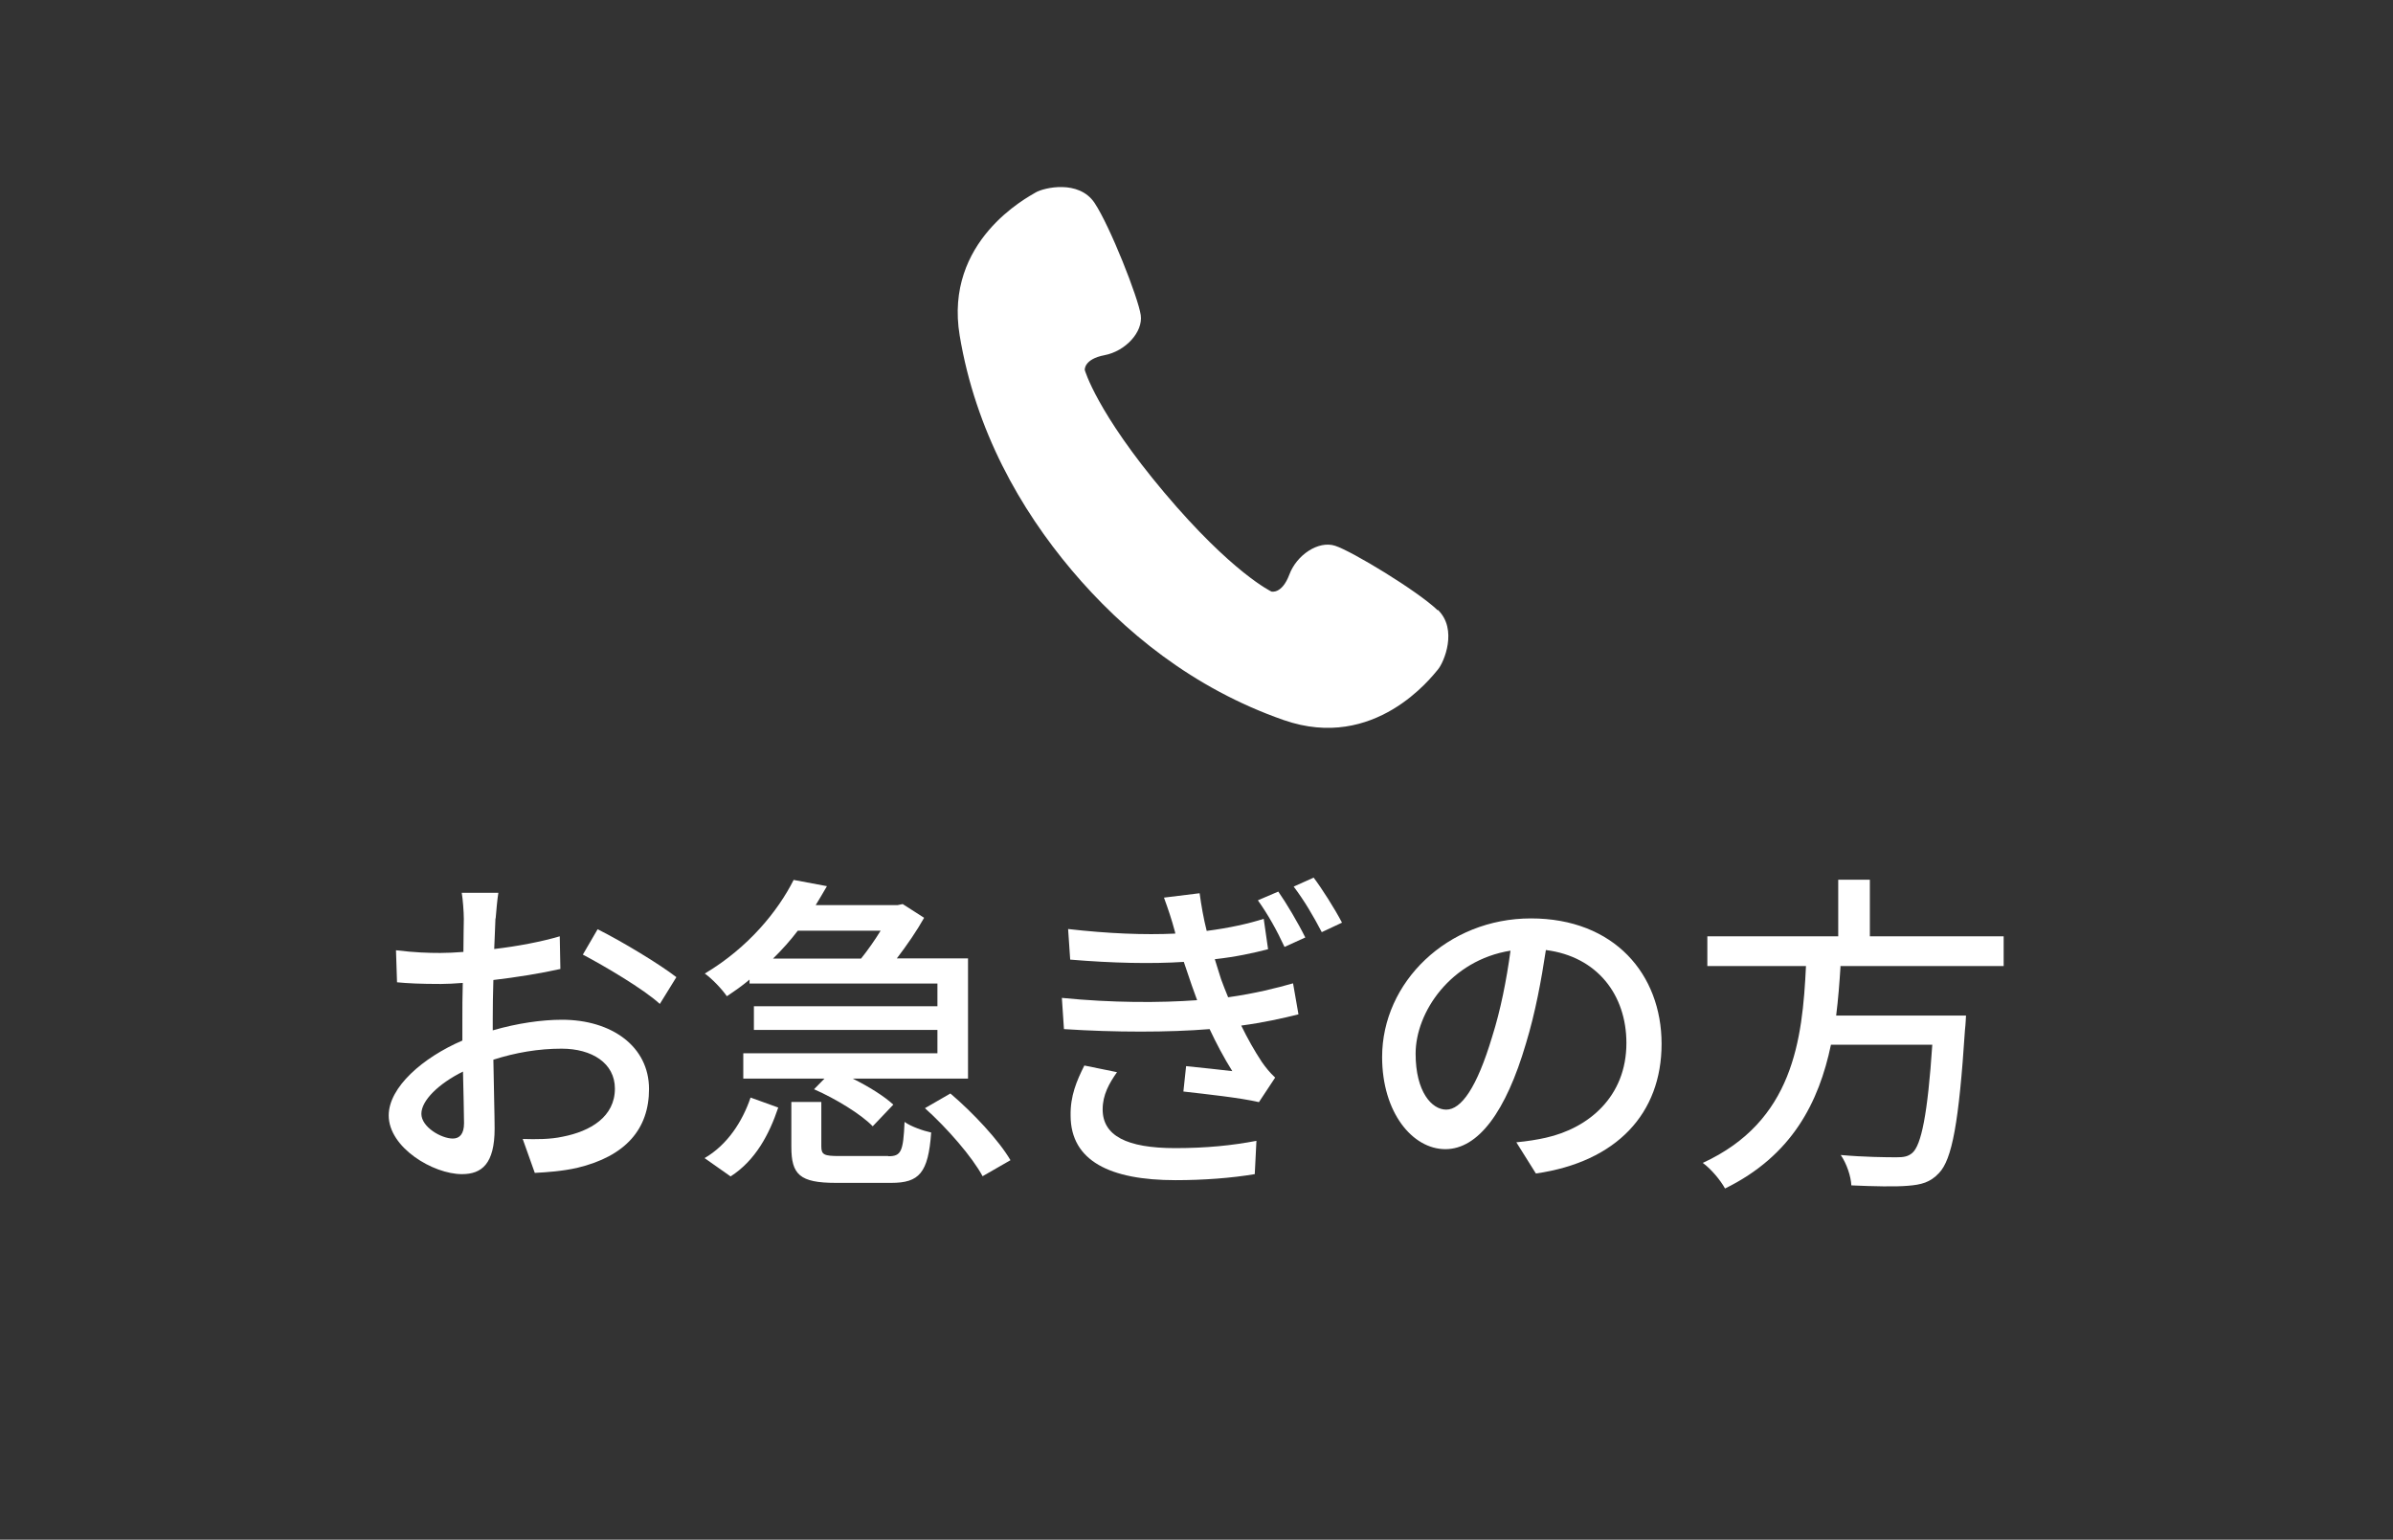
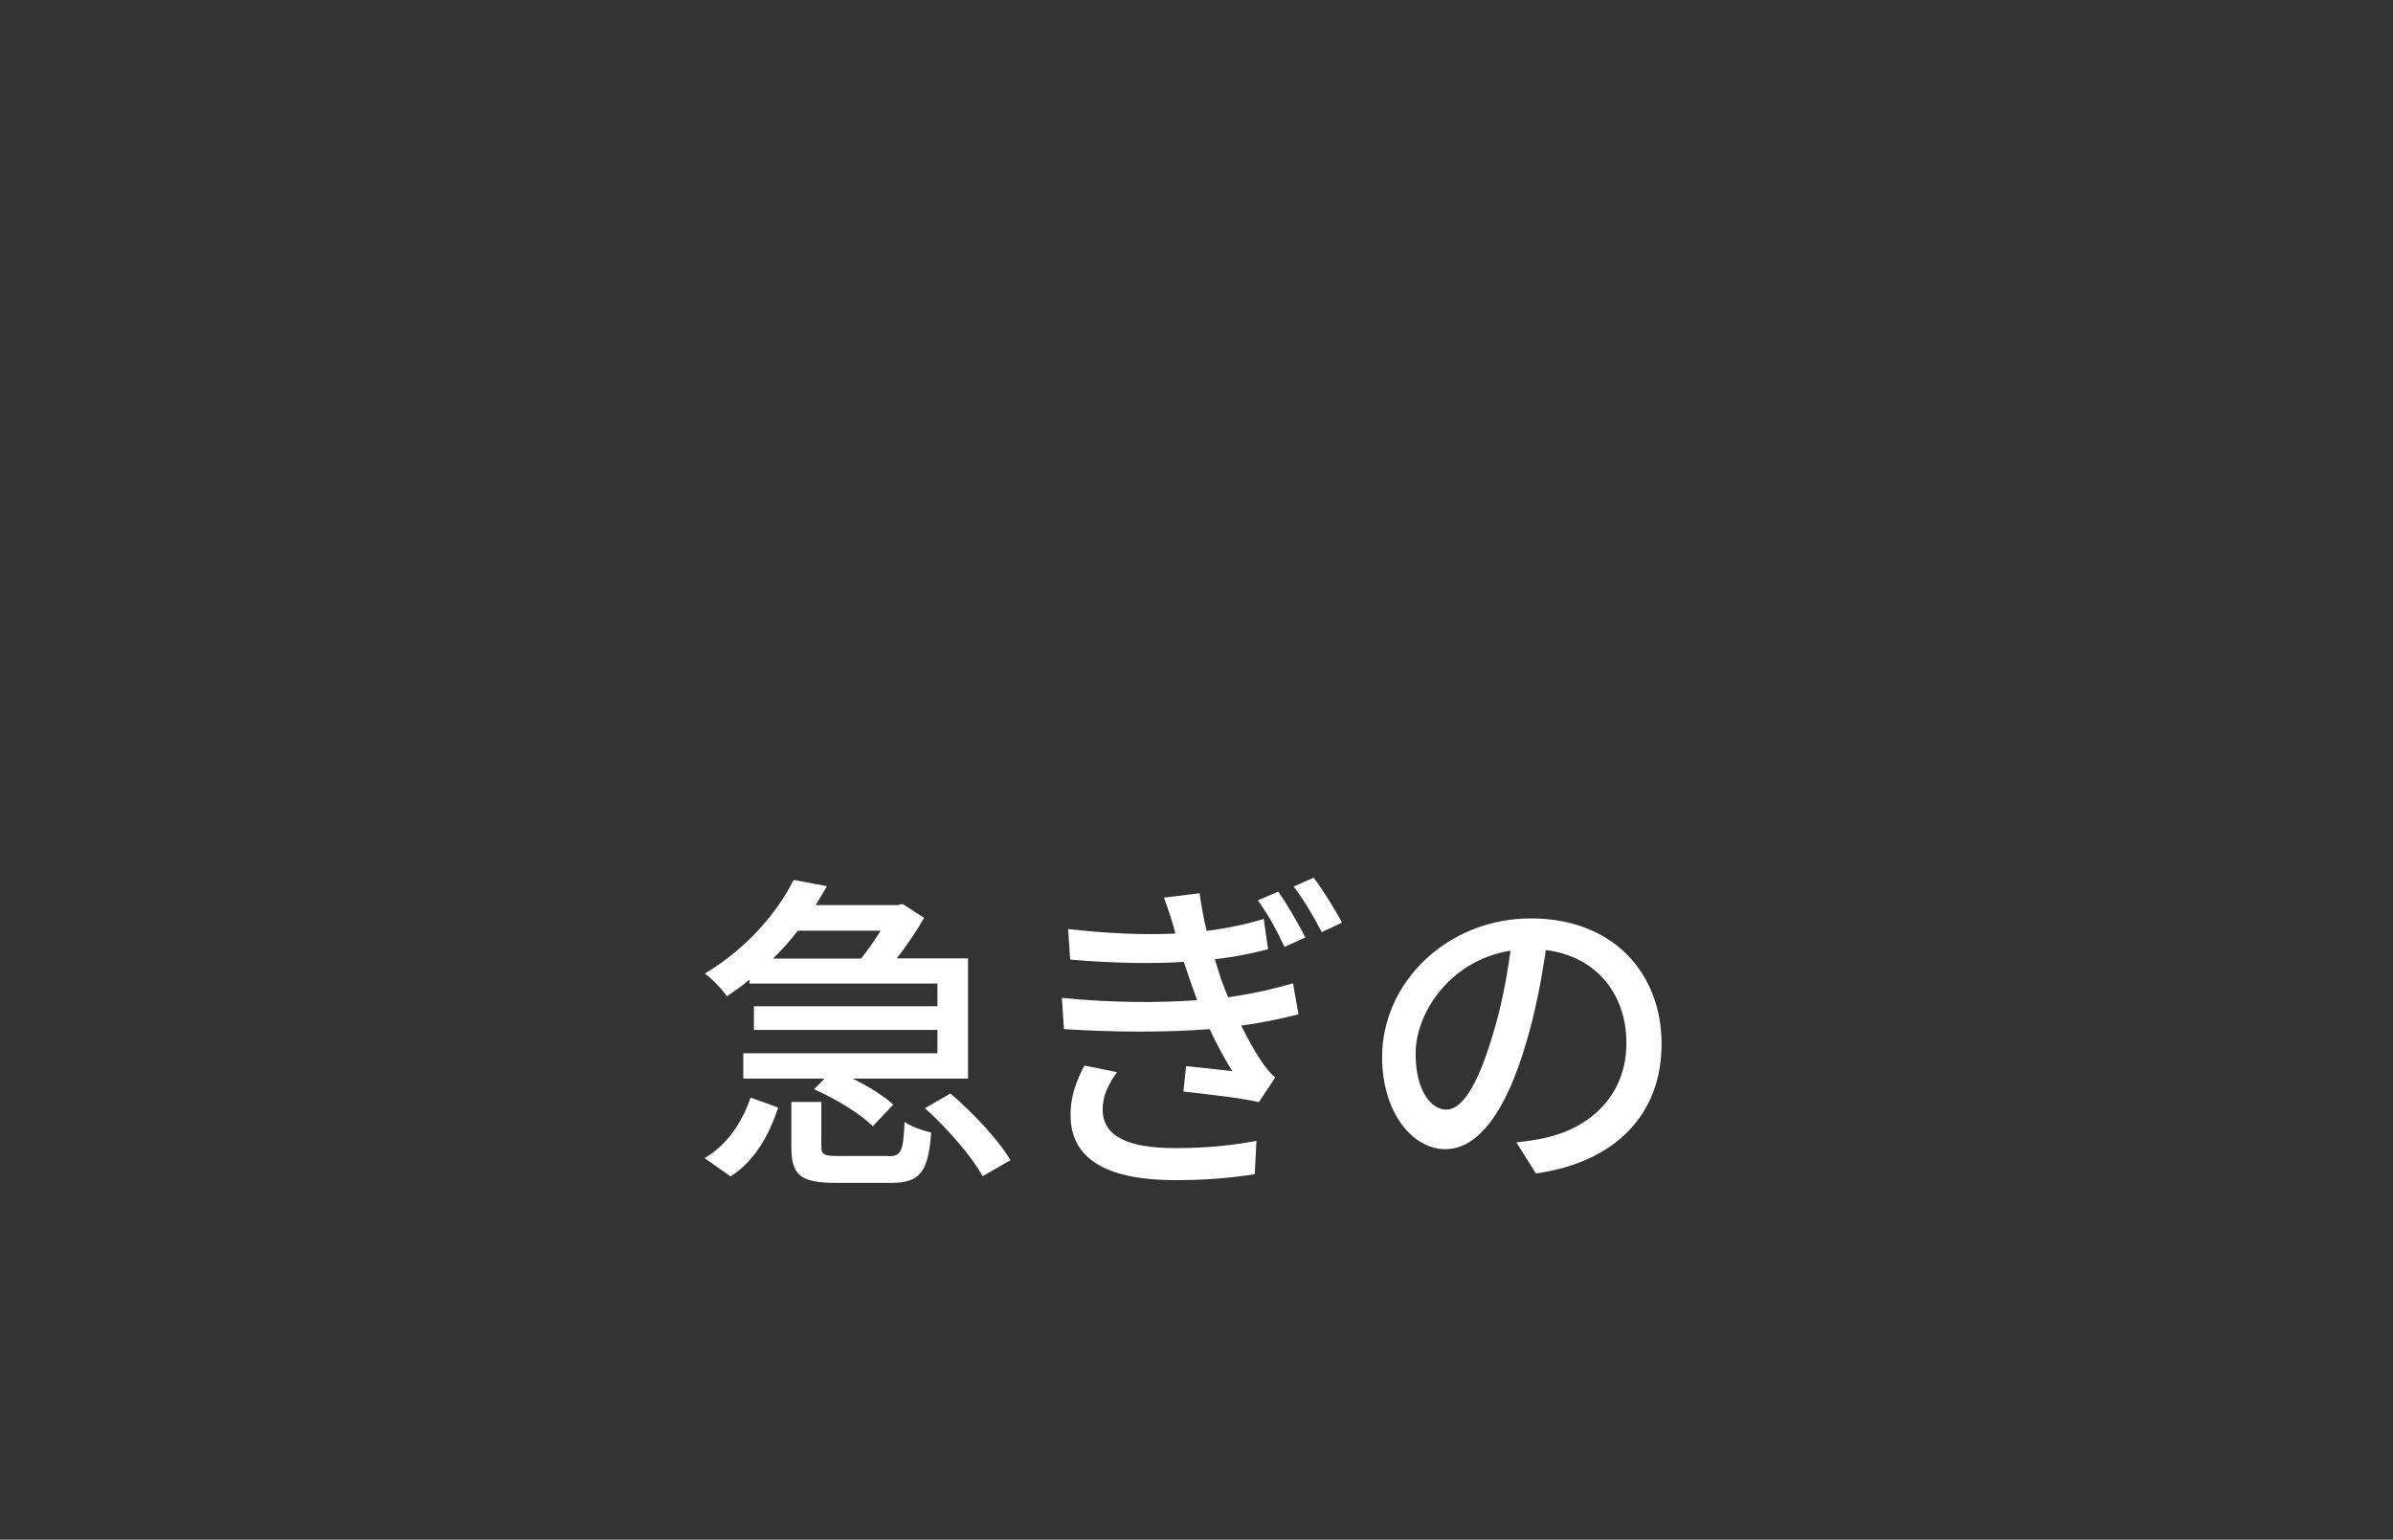
<svg xmlns="http://www.w3.org/2000/svg" id="_イヤー_2" viewBox="0 0 115 74">
  <rect x="0" y="0" width="115" height="74" fill="#333333" stroke="none" />
  <defs>
    <style>.cls-1{fill:none;}.cls-2{fill:#fff;}</style>
  </defs>
  <g id="other">
    <g>
      <g>
-         <path class="cls-2" d="M23.81,44.14c-.02,.38-.03,.9-.06,1.47,1.12-.13,2.27-.35,3.15-.61l.03,1.57c-.93,.21-2.11,.4-3.22,.53-.02,.64-.03,1.28-.03,1.86v.56c1.17-.34,2.35-.51,3.33-.51,2.38,0,4.18,1.28,4.18,3.33,0,1.91-1.11,3.23-3.46,3.79-.72,.16-1.44,.21-2.03,.24l-.58-1.63c.64,.02,1.33,.02,1.92-.11,1.34-.26,2.51-.96,2.51-2.31,0-1.23-1.11-1.92-2.56-1.92-1.12,0-2.22,.19-3.28,.53,.02,1.33,.06,2.67,.06,3.31,0,1.7-.62,2.19-1.57,2.19-1.39,0-3.52-1.28-3.52-2.82,0-1.36,1.65-2.79,3.54-3.6v-.99c0-.56,0-1.17,.02-1.78-.4,.03-.75,.05-1.05,.05-.98,0-1.59-.03-2.11-.08l-.05-1.54c.91,.11,1.54,.13,2.13,.13,.34,0,.71-.02,1.11-.05,0-.72,.02-1.3,.02-1.58,0-.34-.05-.98-.1-1.26h1.76c-.05,.3-.1,.85-.13,1.23Zm-2.05,10.58c.32,0,.54-.21,.54-.74s-.03-1.44-.05-2.48c-1.17,.58-2,1.39-2,2.03s.96,1.19,1.51,1.19Zm10.74-7.75l-.79,1.28c-.77-.71-2.69-1.84-3.7-2.37l.71-1.22c1.18,.59,2.98,1.68,3.78,2.3Z" />
        <path class="cls-2" d="M33.86,55.66c1.1-.64,1.82-1.76,2.21-2.91l1.33,.48c-.43,1.28-1.09,2.54-2.29,3.31l-1.25-.88Zm2.16-8.58c-.34,.29-.7,.54-1.09,.8-.24-.35-.72-.85-1.06-1.09,2.1-1.25,3.52-3.01,4.27-4.5l1.6,.3c-.18,.3-.35,.61-.54,.91h3.94l.24-.05,1.03,.66c-.34,.61-.82,1.31-1.31,1.95h3.42v5.78h-5.54c.77,.38,1.52,.85,1.95,1.25l-.99,1.04c-.56-.58-1.79-1.33-2.82-1.78l.5-.51h-3.9v-1.22h9.33v-1.12h-8.82v-1.14h8.82v-1.09h-9.03v-.21Zm2.32-2.35c-.35,.46-.75,.91-1.19,1.34h4.23c.32-.4,.66-.88,.94-1.34h-3.98Zm4.35,10.84c.61,0,.72-.21,.78-1.65,.3,.22,.9,.43,1.28,.51-.14,1.95-.58,2.42-1.92,2.42h-2.66c-1.74,0-2.14-.4-2.14-1.73v-2.16h1.44v2.14c0,.4,.14,.46,.86,.46h2.35Zm2.99-3.01c1.07,.91,2.32,2.24,2.88,3.2l-1.34,.77c-.5-.93-1.7-2.31-2.77-3.27l1.23-.71Z" />
        <path class="cls-2" d="M55.94,43.14l1.71-.21c.08,.59,.19,1.22,.34,1.81,1.09-.14,2.02-.35,2.74-.58l.21,1.46c-.69,.18-1.55,.37-2.56,.48,.1,.34,.21,.66,.3,.96,.1,.27,.21,.56,.34,.87,1.29-.18,2.35-.45,3.12-.67l.26,1.49c-.75,.19-1.7,.4-2.75,.54,.3,.62,.64,1.22,.99,1.75,.19,.27,.38,.51,.64,.75l-.78,1.18c-.9-.21-2.5-.38-3.63-.51l.13-1.22c.77,.08,1.74,.18,2.22,.24-.42-.67-.77-1.34-1.09-2.02-1.95,.16-4.56,.16-7,0l-.1-1.5c2.4,.24,4.71,.24,6.5,.11-.08-.24-.18-.48-.26-.72-.14-.42-.27-.79-.38-1.12-1.54,.1-3.44,.06-5.46-.11l-.1-1.47c1.92,.22,3.67,.29,5.15,.22,0-.05-.02-.1-.03-.14-.14-.53-.32-1.06-.51-1.58Zm-2.95,10.18c0,1.26,1.15,1.86,3.49,1.86,1.5,0,2.75-.13,3.9-.35l-.08,1.6c-1.12,.19-2.46,.29-3.81,.29-3.15,0-5.03-.93-5.04-3.09-.02-.96,.29-1.68,.66-2.42l1.57,.32c-.38,.54-.69,1.09-.69,1.79Zm9.73-8.26l-.99,.45c-.38-.82-.79-1.55-1.28-2.24l.98-.42c.38,.54,.96,1.52,1.3,2.21Zm1.78-.72l-.98,.46c-.42-.8-.83-1.5-1.35-2.19l.96-.43c.4,.53,1.01,1.49,1.36,2.16Z" />
        <path class="cls-2" d="M73.81,56.4l-.94-1.5c.54-.05,1.02-.13,1.42-.22,2.05-.46,3.87-1.97,3.87-4.55,0-2.32-1.41-4.16-3.87-4.47-.22,1.44-.5,2.99-.96,4.5-.96,3.27-2.29,5.07-3.87,5.07s-3.04-1.76-3.04-4.43c0-3.59,3.14-6.66,7.15-6.66s6.28,2.69,6.28,6.03-2.15,5.67-6.04,6.23Zm-4.31-3.07c.72,0,1.47-1.04,2.21-3.51,.4-1.26,.69-2.72,.88-4.13-2.88,.46-4.56,2.96-4.56,4.95,0,1.84,.78,2.69,1.47,2.69Z" />
-         <path class="cls-2" d="M88.45,46.44c-.05,.78-.11,1.58-.21,2.37h6.24s-.02,.46-.05,.69c-.29,4.45-.62,6.23-1.25,6.88-.42,.45-.85,.56-1.5,.61-.58,.05-1.63,.03-2.71-.02-.02-.43-.22-1.04-.51-1.46,1.1,.1,2.22,.11,2.67,.11,.35,0,.56-.03,.77-.21,.43-.37,.74-1.87,.96-5.2h-4.87c-.58,2.77-1.87,5.33-5.09,6.91-.22-.4-.67-.94-1.07-1.23,4.35-2,4.79-5.91,4.96-9.46h-4.74v-1.43h6.29v-2.72h1.52v2.72h6.43v1.43h-7.86Z" />
      </g>
-       <path class="cls-2" d="M69.09,29.33c-.98-.94-4.14-2.85-4.93-3.1-.8-.26-1.85,.44-2.2,1.39-.36,.95-.86,.81-.86,.81,0,0-1.89-.89-5.15-4.76-3.26-3.87-3.82-5.89-3.82-5.89,0,0-.05-.52,.95-.71,1-.19,1.86-1.11,1.74-1.93-.12-.83-1.47-4.26-2.22-5.39-.76-1.13-2.44-.73-2.83-.5-.38,.23-4.41,2.32-3.65,6.88,.76,4.56,2.91,8.34,5.38,11.27,2.47,2.93,5.83,5.69,10.2,7.21,4.37,1.52,7.11-2.09,7.4-2.43,.29-.34,.97-1.93,0-2.87Z" />
    </g>
  </g>
  <g id="hover">
    <rect class="cls-1" width="115" height="74" />
  </g>
</svg>